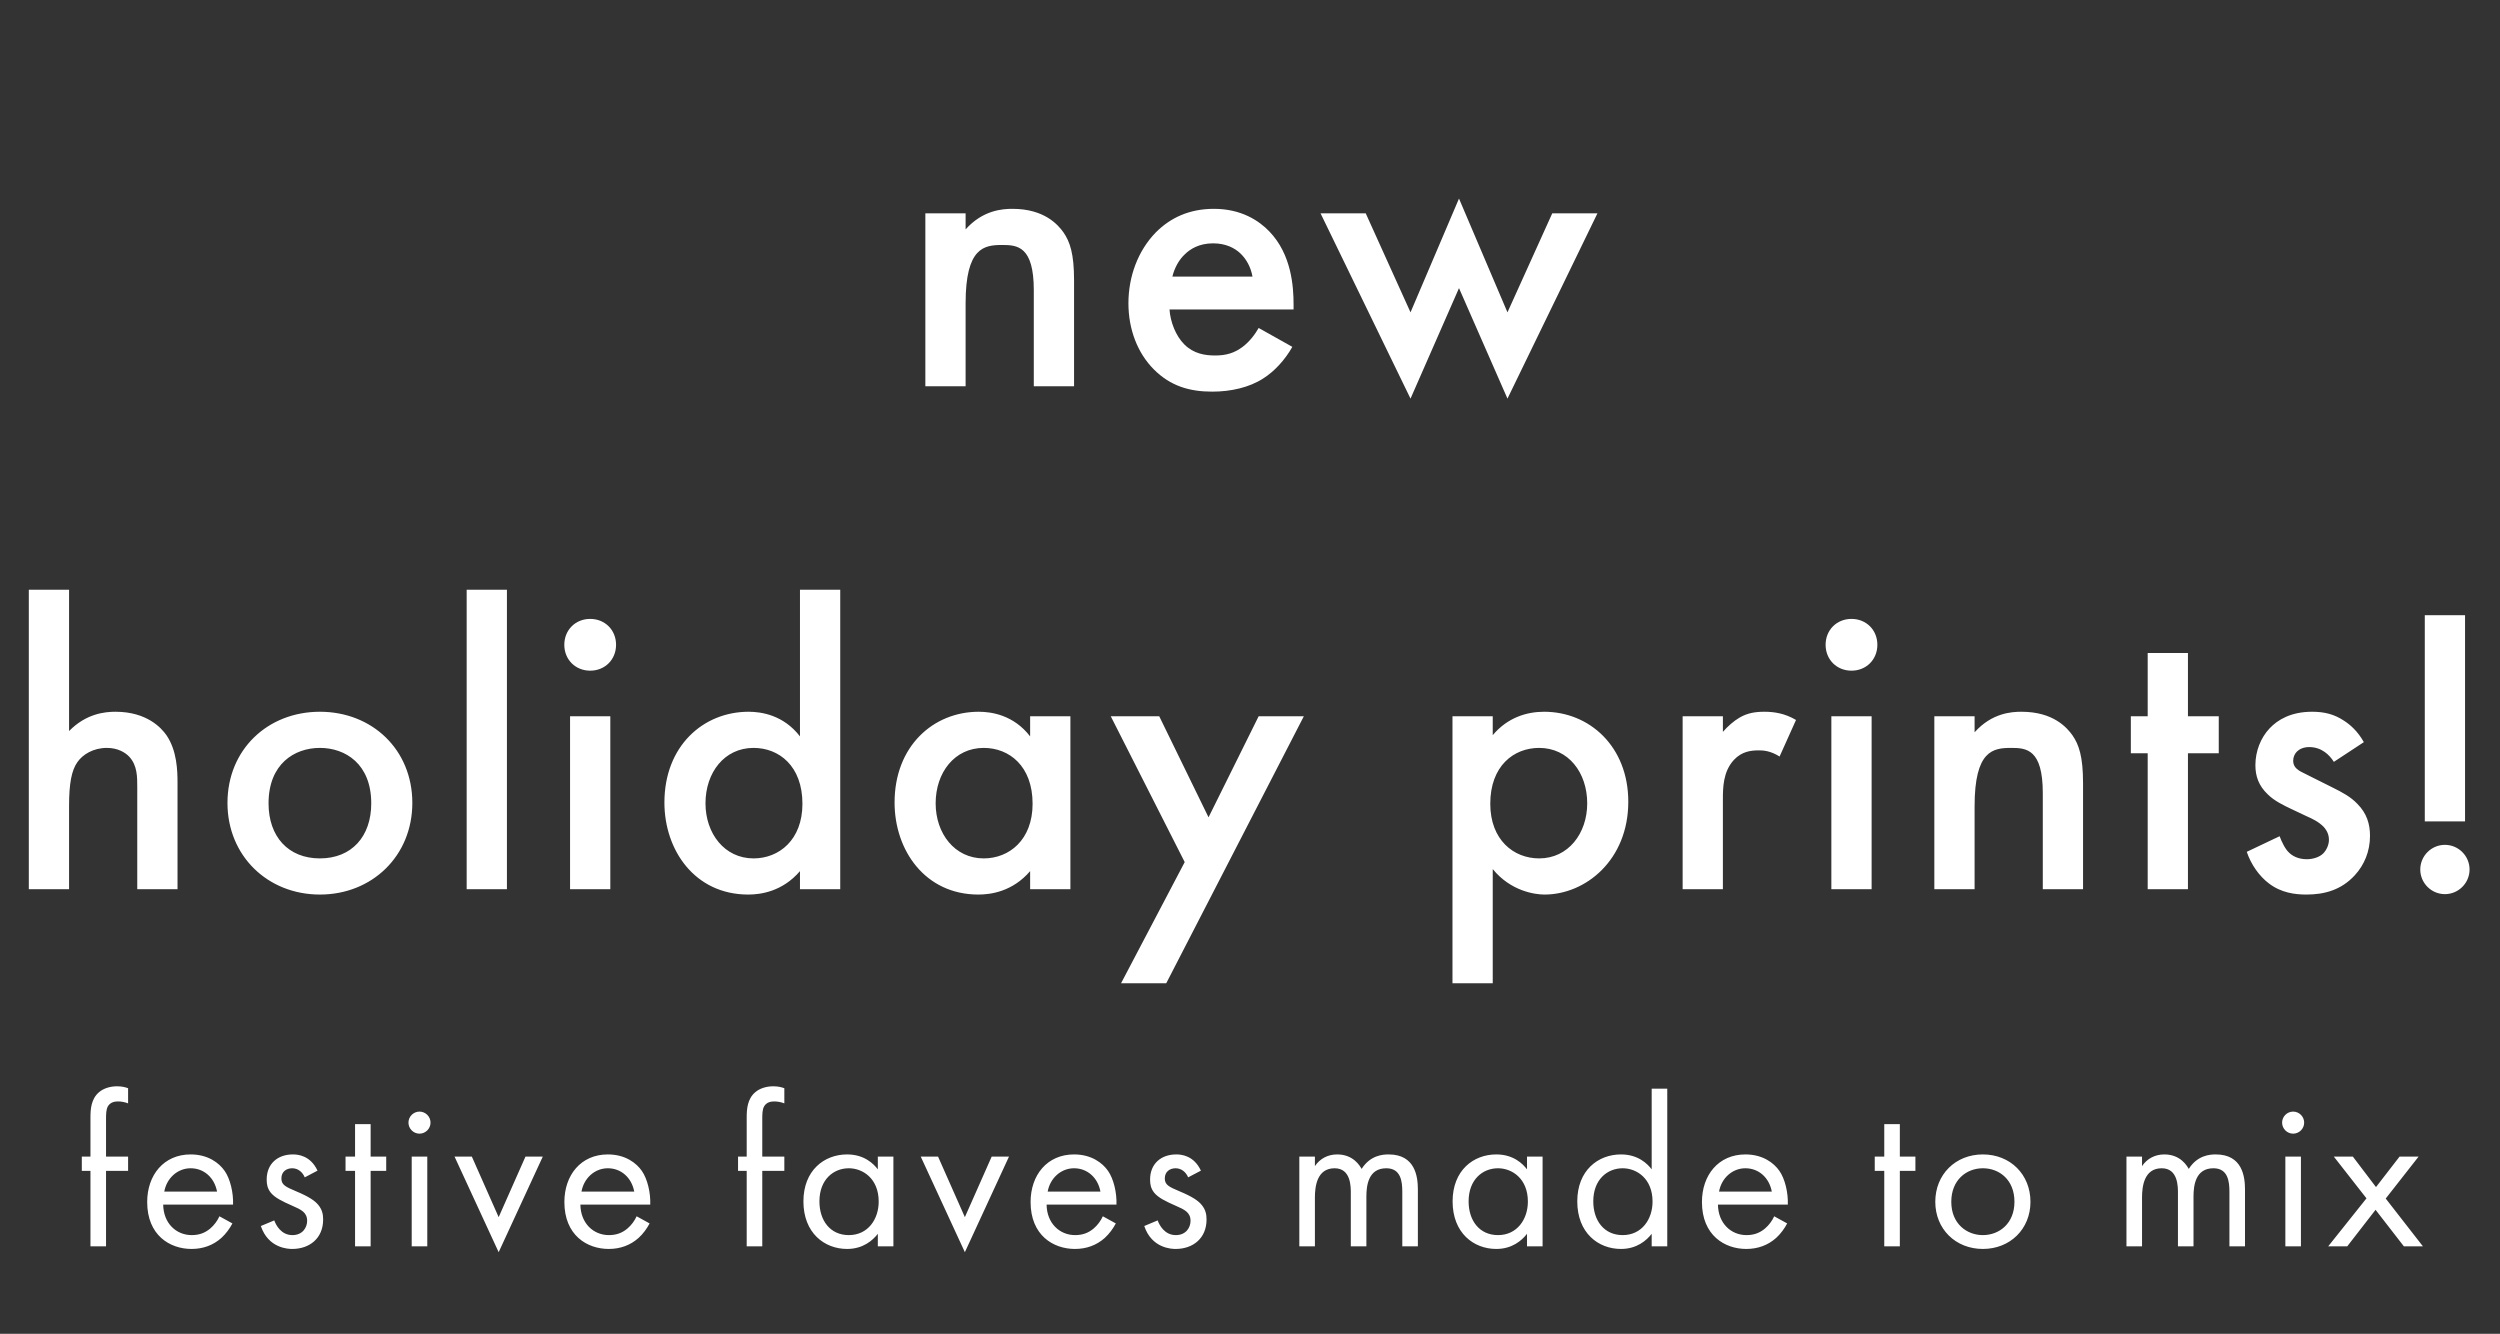
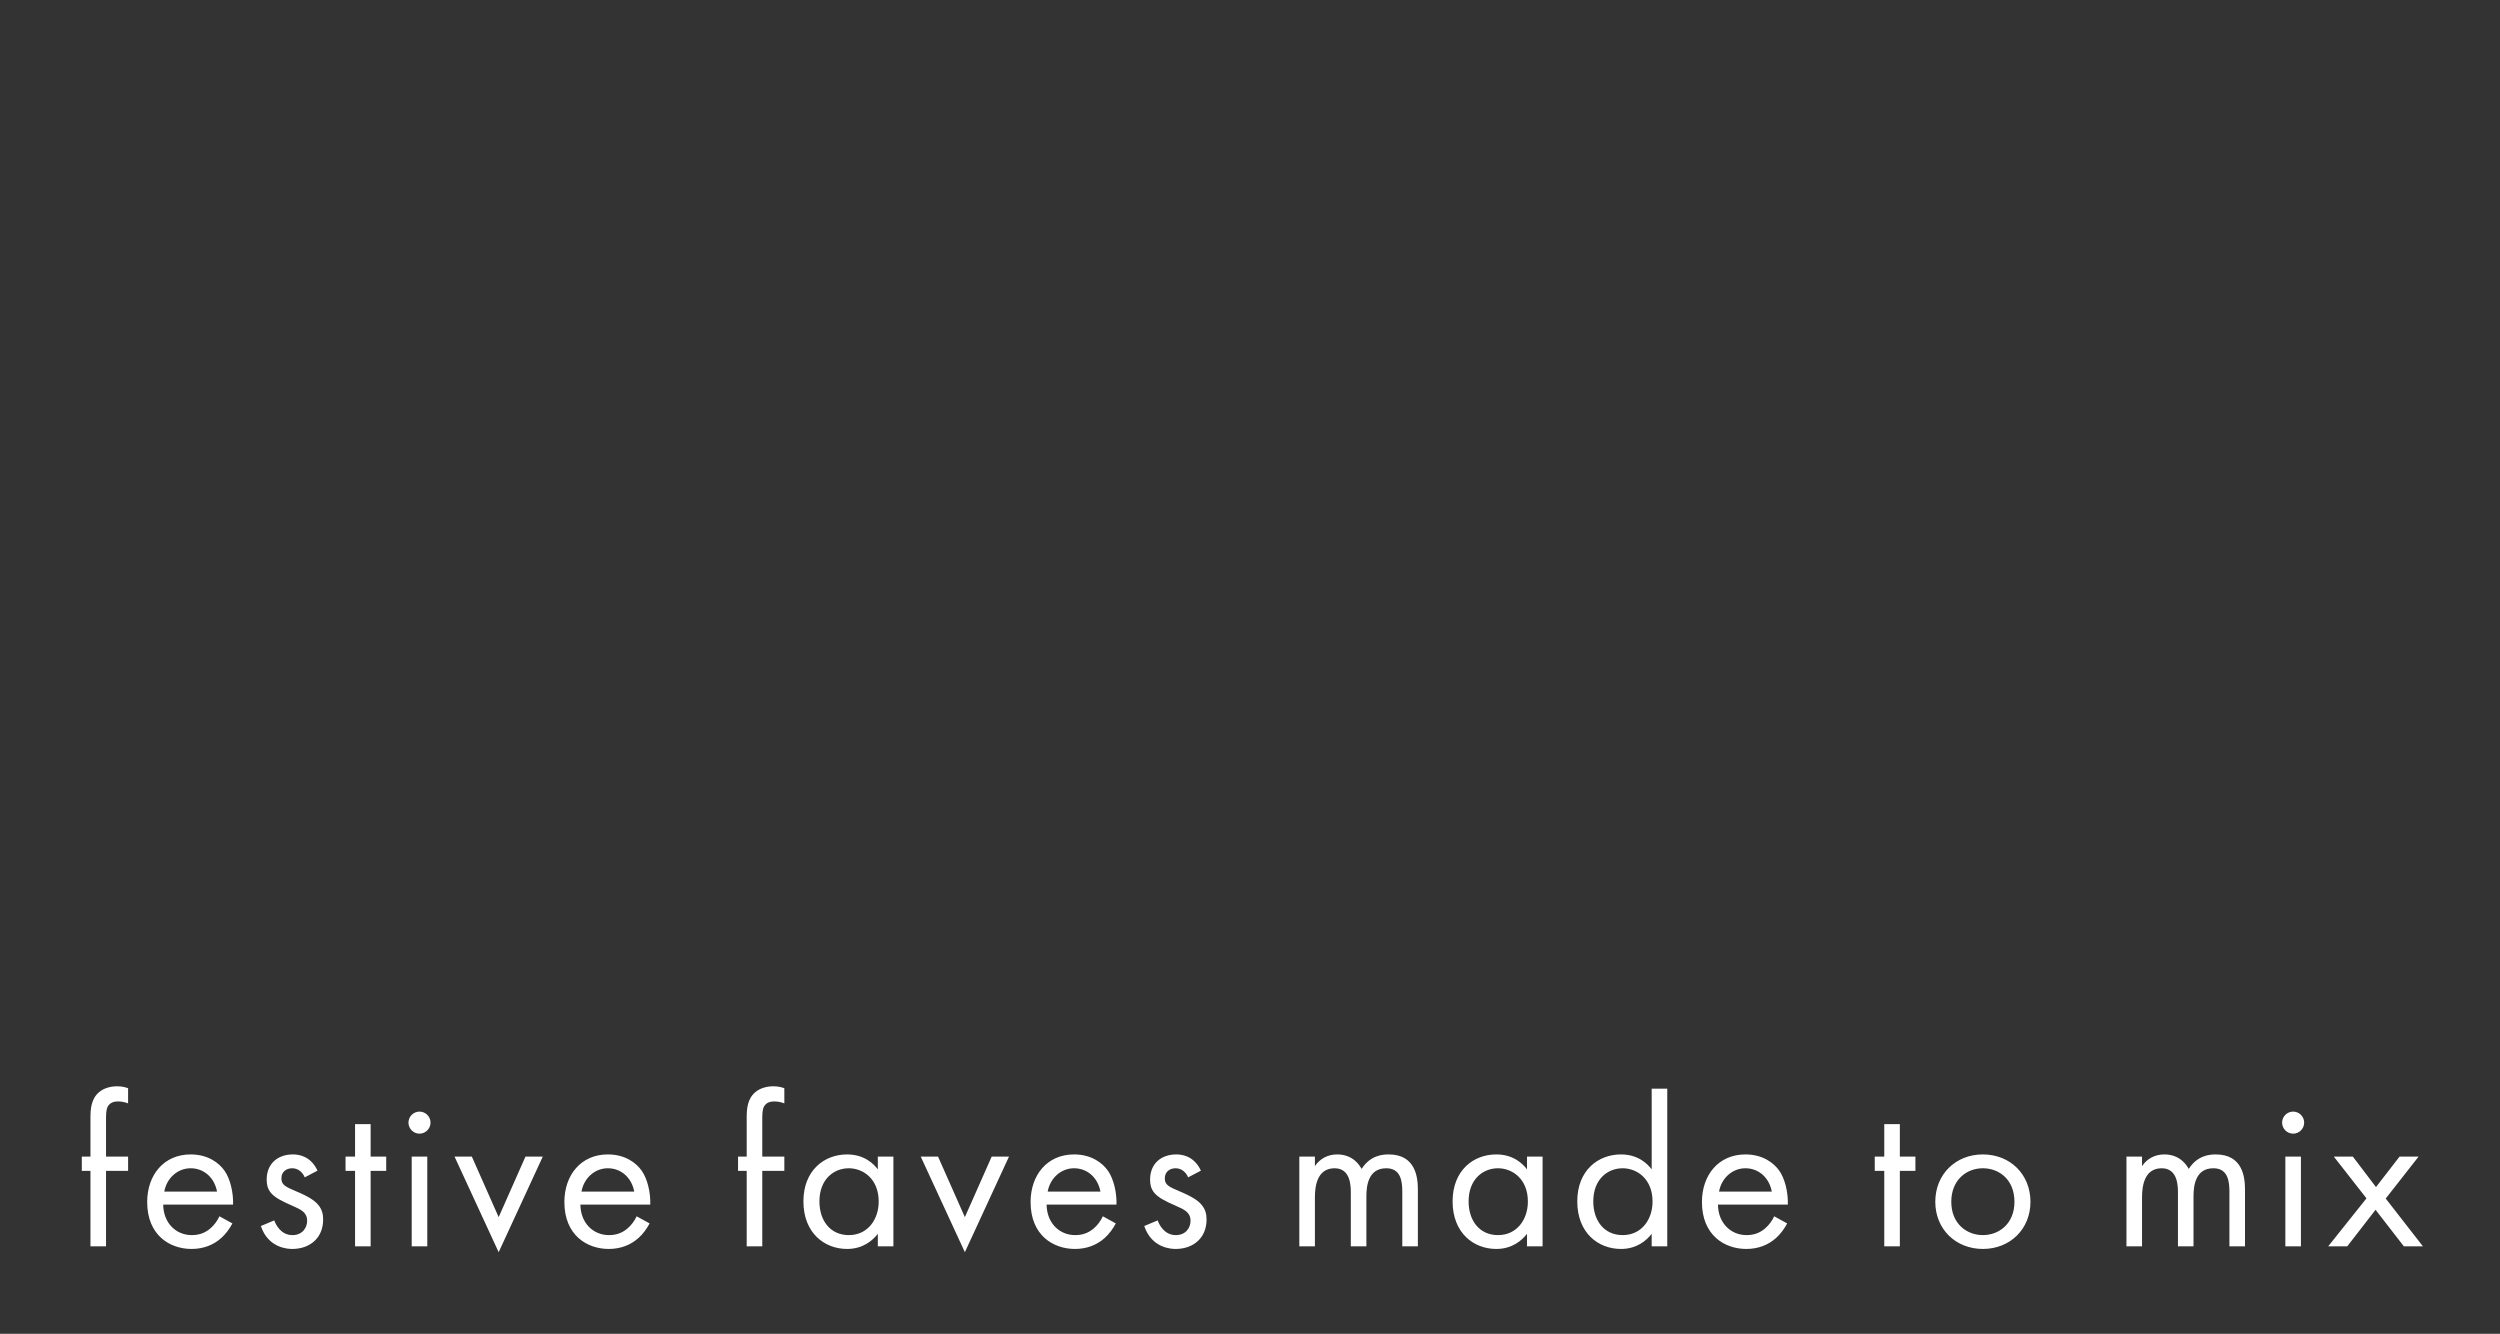
<svg xmlns="http://www.w3.org/2000/svg" width="343" height="183" viewBox="0 0 343 183" fill="none">
  <rect x="0" y="0" width="343" height="183" fill="#333333" stroke="none" />
-   <path d="M126.958 53V29.272H132.481V31.47C134.849 28.821 137.554 28.652 138.907 28.652C143.303 28.652 145.163 30.85 145.895 31.864C146.797 33.161 147.361 34.795 147.361 38.459V53H141.837V39.811C141.837 33.781 139.583 33.611 137.498 33.611C135.018 33.611 132.481 33.95 132.481 41.615V53H126.958ZM172.687 44.997L177.309 47.589C176.294 49.393 174.829 50.971 173.307 51.929C171.391 53.169 168.855 53.733 166.318 53.733C163.162 53.733 160.569 52.944 158.315 50.689C156.06 48.435 154.82 45.166 154.82 41.615C154.82 37.951 156.117 34.401 158.597 31.864C160.569 29.892 163.162 28.652 166.544 28.652C170.32 28.652 172.743 30.286 174.153 31.752C177.196 34.908 177.478 39.304 177.478 41.784V42.46H160.457C160.569 44.151 161.302 46.068 162.486 47.251C163.782 48.547 165.36 48.773 166.713 48.773C168.235 48.773 169.362 48.435 170.489 47.589C171.447 46.857 172.18 45.898 172.687 44.997ZM160.851 37.951H171.842C171.616 36.655 170.996 35.528 170.151 34.739C169.418 34.062 168.235 33.386 166.431 33.386C164.515 33.386 163.275 34.175 162.542 34.908C161.753 35.641 161.133 36.768 160.851 37.951ZM181.18 29.272H187.379L193.523 42.855L200.174 27.243L206.824 42.855L212.968 29.272H219.168L206.824 54.691L200.174 39.529L193.523 54.691L181.18 29.272ZM3.953 122V80.912H9.476V100.301C11.844 97.877 14.436 97.652 15.845 97.652C20.185 97.652 22.158 99.906 22.834 100.864C24.299 103.006 24.356 105.768 24.356 107.459V122H18.832V107.966C18.832 106.557 18.832 105.035 17.762 103.852C17.142 103.175 16.071 102.612 14.662 102.612C12.802 102.612 11.336 103.513 10.604 104.584C9.815 105.711 9.476 107.515 9.476 110.559V122H3.953ZM43.89 97.652C51.048 97.652 56.572 102.837 56.572 110.164C56.572 117.435 51.048 122.733 43.89 122.733C36.732 122.733 31.209 117.435 31.209 110.164C31.209 102.837 36.732 97.652 43.89 97.652ZM43.89 117.773C48.23 117.773 50.935 114.786 50.935 110.22C50.935 104.81 47.385 102.612 43.89 102.612C40.396 102.612 36.845 104.81 36.845 110.22C36.845 114.786 39.55 117.773 43.89 117.773ZM64.027 80.912H69.55V122H64.027V80.912ZM78.212 98.272H83.735V122H78.212V98.272ZM77.423 88.465C77.423 86.436 78.945 84.914 80.974 84.914C83.002 84.914 84.524 86.436 84.524 88.465C84.524 90.494 83.002 92.016 80.974 92.016C78.945 92.016 77.423 90.494 77.423 88.465ZM109.756 101.033V80.912H115.28V122H109.756V119.52C107.333 122.338 104.346 122.733 102.655 122.733C95.328 122.733 91.157 116.646 91.157 110.108C91.157 102.386 96.455 97.652 102.711 97.652C104.458 97.652 107.502 98.103 109.756 101.033ZM103.387 102.612C99.386 102.612 96.793 105.993 96.793 110.22C96.793 114.335 99.386 117.773 103.387 117.773C106.882 117.773 110.094 115.237 110.094 110.277C110.094 105.091 106.882 102.612 103.387 102.612ZM141.334 101.033V98.272H146.858V122H141.334V119.52C138.911 122.338 135.924 122.733 134.233 122.733C126.906 122.733 122.735 116.646 122.735 110.108C122.735 102.386 128.033 97.652 134.289 97.652C136.036 97.652 139.08 98.103 141.334 101.033ZM134.965 102.612C130.964 102.612 128.371 105.993 128.371 110.22C128.371 114.335 130.964 117.773 134.965 117.773C138.46 117.773 141.672 115.237 141.672 110.277C141.672 105.091 138.46 102.612 134.965 102.612ZM153.806 134.907L162.542 118.28L152.397 98.272H159.047L165.811 112.137L172.687 98.272H178.887L160.005 134.907H153.806ZM204.803 119.238V134.907H199.28V98.272H204.803V100.864C206.832 98.441 209.481 97.652 211.848 97.652C218.104 97.652 223.402 102.442 223.402 109.995C223.402 117.998 217.541 122.733 211.905 122.733C210.608 122.733 207.283 122.282 204.803 119.238ZM211.172 102.612C207.677 102.612 204.465 105.091 204.465 110.277C204.465 115.237 207.677 117.773 211.172 117.773C215.174 117.773 217.766 114.335 217.766 110.22C217.766 105.993 215.174 102.612 211.172 102.612ZM230.858 122V98.272H236.381V100.413C237.001 99.681 237.903 98.892 238.692 98.441C239.763 97.821 240.834 97.652 242.074 97.652C243.426 97.652 244.892 97.877 246.413 98.779L244.159 103.795C242.919 103.006 241.904 102.95 241.341 102.95C240.157 102.95 238.974 103.119 237.903 104.246C236.381 105.881 236.381 108.135 236.381 109.713V122H230.858ZM251.262 98.272H256.786V122H251.262V98.272ZM250.473 88.465C250.473 86.436 251.995 84.914 254.024 84.914C256.053 84.914 257.575 86.436 257.575 88.465C257.575 90.494 256.053 92.016 254.024 92.016C251.995 92.016 250.473 90.494 250.473 88.465ZM265.391 122V98.272H270.914V100.47C273.282 97.821 275.987 97.652 277.34 97.652C281.736 97.652 283.596 99.85 284.329 100.864C285.23 102.161 285.794 103.795 285.794 107.459V122H280.271V108.811C280.271 102.781 278.016 102.612 275.931 102.612C273.451 102.612 270.914 102.95 270.914 110.615V122H265.391ZM304.413 103.344H300.186V122H294.663V103.344H292.352V98.272H294.663V89.592H300.186V98.272H304.413V103.344ZM324.32 101.822L320.205 104.528C319.641 103.626 318.571 102.499 316.823 102.499C316.034 102.499 315.471 102.781 315.133 103.119C314.851 103.401 314.625 103.852 314.625 104.359C314.625 104.979 314.907 105.373 315.414 105.711C315.753 105.937 316.091 106.05 317.274 106.67L320.092 108.079C321.332 108.699 322.516 109.319 323.418 110.277C324.714 111.573 325.165 113.038 325.165 114.673C325.165 116.815 324.376 118.675 323.08 120.084C321.22 122.113 318.909 122.733 316.429 122.733C314.907 122.733 312.991 122.507 311.3 121.211C309.947 120.196 308.82 118.562 308.256 116.871L312.765 114.729C313.047 115.518 313.554 116.533 314.062 116.984C314.4 117.322 315.189 117.886 316.485 117.886C317.331 117.886 318.232 117.604 318.74 117.097C319.191 116.646 319.529 115.913 319.529 115.237C319.529 114.56 319.303 113.997 318.796 113.433C318.12 112.757 317.331 112.362 316.429 111.968L314.4 111.009C313.329 110.502 312.033 109.882 311.131 108.98C309.891 107.797 309.44 106.501 309.44 104.979C309.44 103.062 310.173 101.202 311.413 99.906C312.484 98.779 314.287 97.652 317.218 97.652C318.909 97.652 320.261 97.99 321.614 98.892C322.403 99.399 323.474 100.301 324.32 101.822ZM338.204 112.7H332.681V84.407H338.204V112.7ZM332.061 119.295C332.061 117.435 333.583 115.913 335.443 115.913C337.303 115.913 338.824 117.435 338.824 119.295C338.824 121.155 337.303 122.676 335.443 122.676C333.583 122.676 332.061 121.155 332.061 119.295Z" fill="white" />
  <path d="M17.575 160.643H14.548V171H12.411V160.643H11.224V158.684H12.411V153.312C12.411 152.184 12.5 150.76 13.598 149.84C14.192 149.335 15.082 149.039 16.062 149.039C16.833 149.039 17.338 149.217 17.575 149.306V151.383C17.13 151.205 16.625 151.116 16.18 151.116C15.706 151.116 15.142 151.235 14.815 151.769C14.548 152.214 14.548 152.897 14.548 153.55V158.684H17.575V160.643ZM30.106 166.875L31.887 167.854C31.531 168.537 30.996 169.279 30.373 169.843C29.245 170.852 27.851 171.356 26.278 171.356C23.31 171.356 20.194 169.486 20.194 164.916C20.194 161.236 22.449 158.387 26.159 158.387C28.563 158.387 30.076 159.574 30.818 160.643C31.59 161.741 32.035 163.64 31.976 165.272H22.39C22.42 167.824 24.171 169.457 26.307 169.457C27.316 169.457 28.118 169.16 28.83 168.566C29.394 168.092 29.839 167.468 30.106 166.875ZM22.538 163.492H29.78C29.424 161.563 27.969 160.286 26.159 160.286C24.349 160.286 22.865 161.652 22.538 163.492ZM43.563 160.613L41.812 161.533C41.516 160.821 40.892 160.286 40.091 160.286C39.319 160.286 38.607 160.732 38.607 161.681C38.607 162.572 39.201 162.839 40.596 163.432C42.376 164.174 43.207 164.738 43.682 165.332C44.216 165.984 44.335 166.637 44.335 167.32C44.335 169.902 42.465 171.356 40.091 171.356C39.586 171.356 36.826 171.297 35.788 168.21L37.628 167.439C37.865 168.092 38.577 169.457 40.121 169.457C41.516 169.457 42.139 168.418 42.139 167.498C42.139 166.341 41.308 165.955 40.15 165.45C38.666 164.797 37.717 164.323 37.153 163.64C36.678 163.046 36.589 162.453 36.589 161.83C36.589 159.663 38.102 158.387 40.18 158.387C40.833 158.387 42.584 158.506 43.563 160.613ZM52.988 160.643H50.851V171H48.714V160.643H47.408V158.684H48.714V154.232H50.851V158.684H52.988V160.643ZM56.486 158.684H58.623V171H56.486V158.684ZM56.041 154.024C56.041 153.193 56.723 152.511 57.554 152.511C58.385 152.511 59.068 153.193 59.068 154.024C59.068 154.855 58.385 155.538 57.554 155.538C56.723 155.538 56.041 154.855 56.041 154.024ZM62.362 158.684H64.736L68.416 166.994L72.096 158.684H74.471L68.416 171.801L62.362 158.684ZM87.346 166.875L89.126 167.854C88.77 168.537 88.236 169.279 87.613 169.843C86.485 170.852 85.09 171.356 83.517 171.356C80.549 171.356 77.433 169.486 77.433 164.916C77.433 161.236 79.689 158.387 83.398 158.387C85.802 158.387 87.316 159.574 88.058 160.643C88.829 161.741 89.275 163.64 89.215 165.272H79.629C79.659 167.824 81.41 169.457 83.547 169.457C84.556 169.457 85.357 169.16 86.069 168.566C86.633 168.092 87.079 167.468 87.346 166.875ZM79.778 163.492H87.019C86.663 161.563 85.209 160.286 83.398 160.286C81.588 160.286 80.104 161.652 79.778 163.492ZM107.611 160.643H104.584V171H102.447V160.643H101.26V158.684H102.447V153.312C102.447 152.184 102.536 150.76 103.634 149.84C104.227 149.335 105.118 149.039 106.097 149.039C106.869 149.039 107.373 149.217 107.611 149.306V151.383C107.166 151.205 106.661 151.116 106.216 151.116C105.741 151.116 105.177 151.235 104.851 151.769C104.584 152.214 104.584 152.897 104.584 153.55V158.684H107.611V160.643ZM120.438 160.435V158.684H122.575V171H120.438V169.279C119.726 170.199 118.391 171.356 116.224 171.356C113.108 171.356 110.229 169.16 110.229 164.827C110.229 160.583 113.078 158.387 116.224 158.387C118.598 158.387 119.875 159.693 120.438 160.435ZM116.462 160.286C114.355 160.286 112.425 161.83 112.425 164.827C112.425 167.468 113.909 169.457 116.462 169.457C119.073 169.457 120.557 167.29 120.557 164.857C120.557 161.681 118.361 160.286 116.462 160.286ZM126.325 158.684H128.7L132.38 166.994L136.06 158.684H138.434L132.38 171.801L126.325 158.684ZM151.309 166.875L153.09 167.854C152.733 168.537 152.199 169.279 151.576 169.843C150.448 170.852 149.053 171.356 147.48 171.356C144.513 171.356 141.397 169.486 141.397 164.916C141.397 161.236 143.652 158.387 147.362 158.387C149.766 158.387 151.279 159.574 152.021 160.643C152.793 161.741 153.238 163.64 153.179 165.272H143.593C143.622 167.824 145.373 169.457 147.51 169.457C148.519 169.457 149.321 169.16 150.033 168.566C150.597 168.092 151.042 167.468 151.309 166.875ZM143.741 163.492H150.982C150.626 161.563 149.172 160.286 147.362 160.286C145.551 160.286 144.068 161.652 143.741 163.492ZM164.766 160.613L163.015 161.533C162.718 160.821 162.095 160.286 161.294 160.286C160.522 160.286 159.81 160.732 159.81 161.681C159.81 162.572 160.403 162.839 161.798 163.432C163.579 164.174 164.41 164.738 164.885 165.332C165.419 165.984 165.538 166.637 165.538 167.32C165.538 169.902 163.668 171.356 161.294 171.356C160.789 171.356 158.029 171.297 156.991 168.21L158.831 167.439C159.068 168.092 159.78 169.457 161.323 169.457C162.718 169.457 163.342 168.418 163.342 167.498C163.342 166.341 162.511 165.955 161.353 165.45C159.869 164.797 158.92 164.323 158.356 163.64C157.881 163.046 157.792 162.453 157.792 161.83C157.792 159.663 159.305 158.387 161.383 158.387C162.036 158.387 163.787 158.506 164.766 160.613ZM178.268 171V158.684H180.405V159.99C181.088 158.981 182.156 158.387 183.462 158.387C185.688 158.387 186.578 159.96 186.815 160.375C188.002 158.506 189.694 158.387 190.525 158.387C194.175 158.387 194.532 161.444 194.532 163.195V171H192.395V163.521C192.395 162.126 192.217 160.286 190.199 160.286C187.735 160.286 187.468 162.661 187.468 164.144V171H185.331V163.699C185.331 162.839 185.361 160.286 183.106 160.286C180.672 160.286 180.405 162.809 180.405 164.293V171H178.268ZM209.506 160.435V158.684H211.643V171H209.506V169.279C208.794 170.199 207.458 171.356 205.292 171.356C202.176 171.356 199.297 169.16 199.297 164.827C199.297 160.583 202.146 158.387 205.292 158.387C207.666 158.387 208.942 159.693 209.506 160.435ZM205.529 160.286C203.422 160.286 201.493 161.83 201.493 164.827C201.493 167.468 202.977 169.457 205.529 169.457C208.141 169.457 209.625 167.29 209.625 164.857C209.625 161.681 207.429 160.286 205.529 160.286ZM226.611 160.435V149.365H228.748V171H226.611V169.279C225.899 170.199 224.563 171.356 222.397 171.356C219.281 171.356 216.402 169.16 216.402 164.827C216.402 160.583 219.251 158.387 222.397 158.387C224.771 158.387 226.047 159.693 226.611 160.435ZM222.634 160.286C220.527 160.286 218.598 161.83 218.598 164.827C218.598 167.468 220.082 169.457 222.634 169.457C225.246 169.457 226.73 167.29 226.73 164.857C226.73 161.681 224.534 160.286 222.634 160.286ZM243.42 166.875L245.2 167.854C244.844 168.537 244.31 169.279 243.687 169.843C242.559 170.852 241.164 171.356 239.591 171.356C236.623 171.356 233.507 169.486 233.507 164.916C233.507 161.236 235.763 158.387 239.472 158.387C241.876 158.387 243.39 159.574 244.132 160.643C244.903 161.741 245.349 163.64 245.289 165.272H235.703C235.733 167.824 237.484 169.457 239.621 169.457C240.63 169.457 241.431 169.16 242.143 168.566C242.707 168.092 243.153 167.468 243.42 166.875ZM235.852 163.492H243.093C242.737 161.563 241.283 160.286 239.472 160.286C237.662 160.286 236.178 161.652 235.852 163.492ZM262.794 160.643H260.658V171H258.521V160.643H257.215V158.684H258.521V154.232H260.658V158.684H262.794V160.643ZM272.05 171.356C268.311 171.356 265.521 168.626 265.521 164.886C265.521 161.147 268.281 158.387 272.05 158.387C275.819 158.387 278.579 161.147 278.579 164.886C278.579 168.626 275.789 171.356 272.05 171.356ZM272.05 160.286C269.794 160.286 267.717 161.889 267.717 164.886C267.717 167.914 269.854 169.457 272.05 169.457C274.276 169.457 276.383 167.884 276.383 164.886C276.383 161.859 274.305 160.286 272.05 160.286ZM291.75 171V158.684H293.887V159.99C294.57 158.981 295.638 158.387 296.944 158.387C299.17 158.387 300.06 159.96 300.297 160.375C301.485 158.506 303.176 158.387 304.007 158.387C307.657 158.387 308.014 161.444 308.014 163.195V171H305.877V163.521C305.877 162.126 305.699 160.286 303.681 160.286C301.217 160.286 300.95 162.661 300.95 164.144V171H298.814V163.699C298.814 162.839 298.843 160.286 296.588 160.286C294.154 160.286 293.887 162.809 293.887 164.293V171H291.75ZM313.551 158.684H315.687V171H313.551V158.684ZM313.105 154.024C313.105 153.193 313.788 152.511 314.619 152.511C315.45 152.511 316.132 153.193 316.132 154.024C316.132 154.855 315.45 155.538 314.619 155.538C313.788 155.538 313.105 154.855 313.105 154.024ZM319.427 171L324.68 164.412L320.199 158.684H322.81L325.986 162.868L329.221 158.684H331.832L327.321 164.441L332.426 171H329.814L325.926 165.984L322.039 171H319.427Z" fill="white" />
</svg>